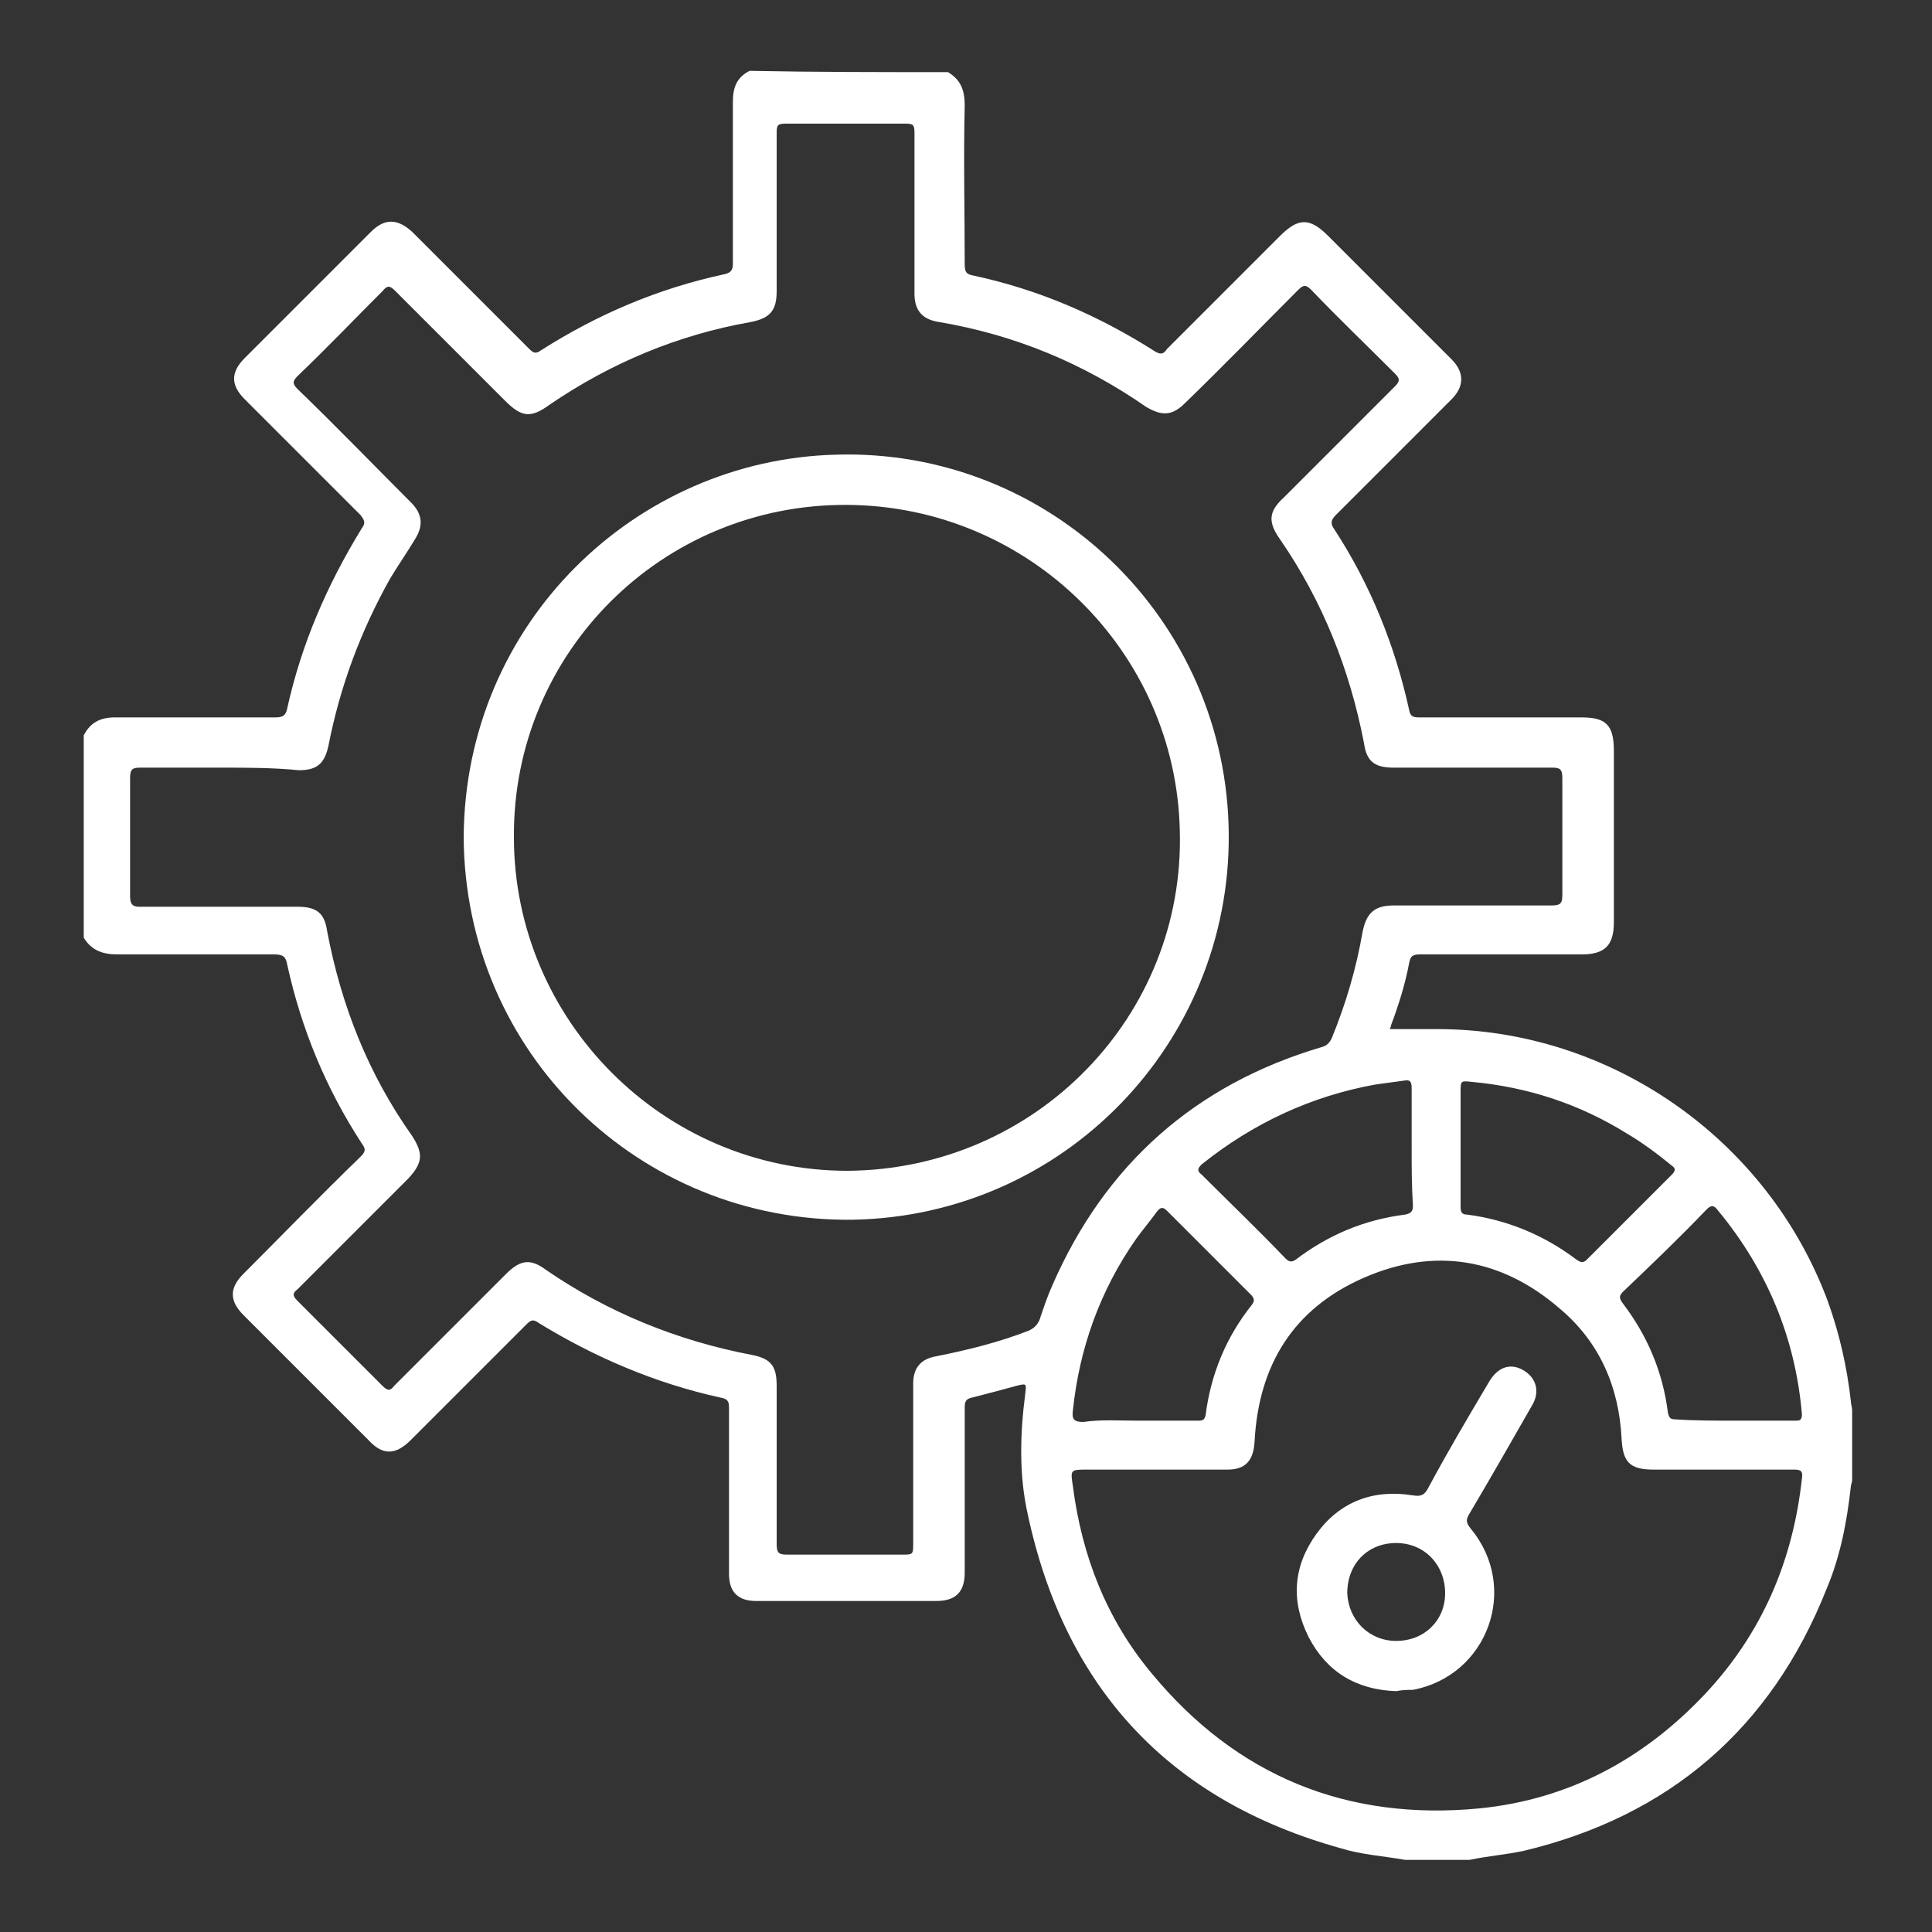
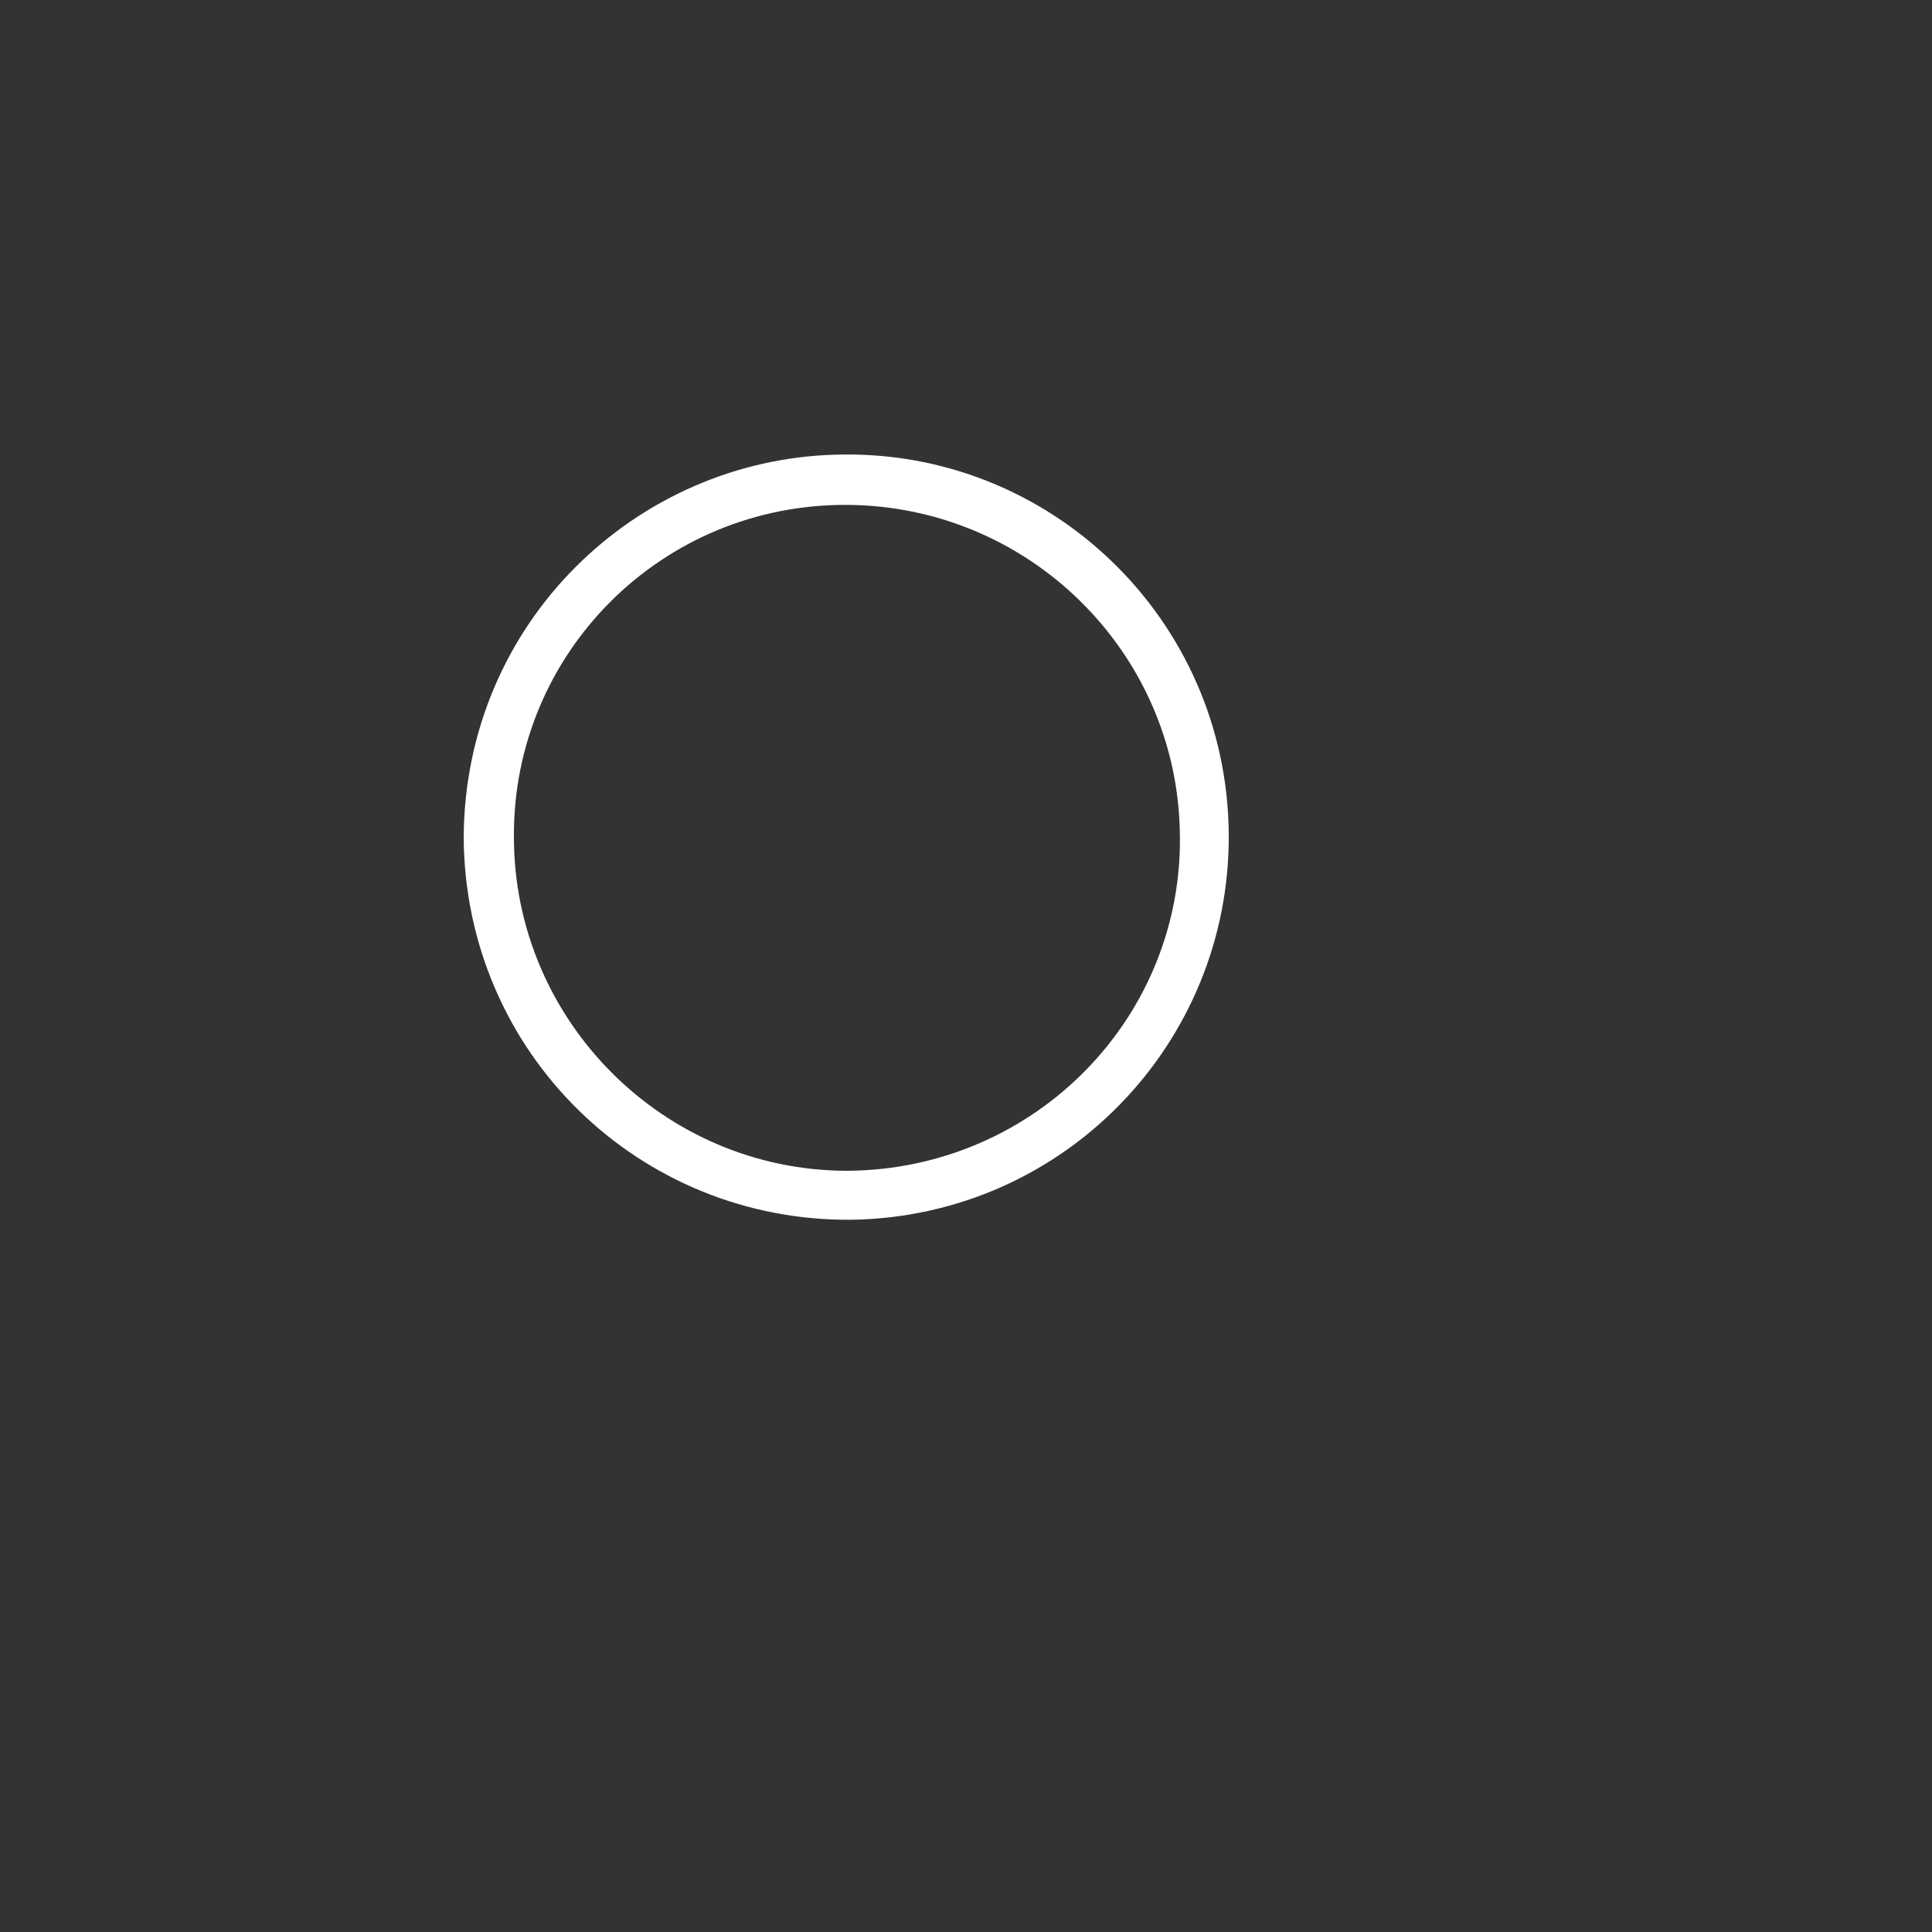
<svg xmlns="http://www.w3.org/2000/svg" id="Layer_1" x="0px" y="0px" viewBox="0 0 150 150" style="enable-background:new 0 0 150 150;" xml:space="preserve">
  <rect x="0" y="0" width="150" height="150" fill="#333333" stroke="none" />
  <style type="text/css">	.st0{fill:#FFFFFF;}</style>
  <g>
-     <path class="st0" d="M73.6,5.6c1,0.6,1.3,1.4,1.3,2.6c-0.1,4.1,0,8.2,0,12.3c0,0.6,0.1,0.8,0.7,0.9c5.1,1.1,9.7,3.1,14.1,5.9  c0.5,0.3,0.7,0.1,0.9-0.2c2.9-2.9,5.9-5.9,8.8-8.8c1.4-1.4,2.3-1.4,3.7,0c3.2,3.2,6.4,6.4,9.6,9.6c1,1,1,2.1,0,3.1c-3,3-6,6-9,9  c-0.4,0.4-0.4,0.7-0.1,1.1c2.8,4.3,4.7,9,5.8,14c0.1,0.6,0.4,0.6,0.9,0.6c4.2,0,8.3,0,12.5,0c1.9,0,2.5,0.6,2.5,2.6  c0,4.4,0,8.9,0,13.3c0,1.8-0.7,2.5-2.5,2.5c-4.2,0-8.4,0-12.5,0c-0.6,0-0.8,0.1-0.9,0.7c-0.3,1.6-0.8,3.2-1.4,4.8  c0,0.1-0.1,0.3-0.1,0.3c1.2,0,2.5,0,3.7,0c13.4,0,25.6,8.5,30.3,21.1c0.9,2.5,1.5,5.1,1.8,7.8c0,0.2,0.1,0.5,0.1,0.7  c0,1.8,0,3.6,0,5.4c0,0.2-0.1,0.4-0.1,0.5c-0.3,2.7-0.8,5.4-1.9,8c-4.3,10.8-12.2,17.6-23.5,20.3c-1.4,0.3-2.8,0.4-4.2,0.7  c-1.7,0-3.3,0-5,0c-1.7-0.3-3.4-0.4-5-0.9c-13.3-3.7-21.4-12.4-24.3-25.9c-0.7-3.1-0.6-6.3-0.2-9.4c0.1-0.8,0.1-0.8-0.7-0.6  c-1.1,0.3-2.2,0.6-3.4,0.9c-0.5,0.1-0.6,0.3-0.6,0.8c0,4.3,0,8.5,0,12.8c0,1.5-0.7,2.2-2.2,2.2c-4.7,0-9.3,0-14,0  c-1.4,0-2.1-0.7-2.1-2.1c0-4.3,0-8.6,0-12.9c0-0.5-0.1-0.7-0.7-0.8c-5-1.1-9.7-3.1-14.1-5.8c-0.4-0.3-0.6-0.2-0.9,0.1c-3,3-6,6-9,9  c-1.2,1.2-2.2,1.2-3.3,0c-3.2-3.2-6.5-6.5-9.7-9.7c-1.1-1.1-1.1-2.1,0-3.2c3-3,6-6.1,9.1-9.1c0.4-0.4,0.4-0.6,0.1-1  c-2.8-4.3-4.7-8.9-5.8-13.9c-0.1-0.6-0.3-0.8-1-0.8c-4.1,0-8.2,0-12.2,0c-1.1,0-2-0.3-2.6-1.3c0-5.2,0-10.5,0-15.7  c0.5-1,1.3-1.4,2.4-1.4c4.2,0,8.4,0,12.5,0c0.6,0,0.8-0.2,0.9-0.7c1.1-5,3.1-9.6,5.8-14c0.3-0.4,0.2-0.6-0.1-1c-3-3-6-6-9-9  c-1.1-1.1-1.1-2.1,0-3.2c3.3-3.3,6.5-6.5,9.8-9.8c1.1-1.1,2.1-1,3.2,0c3,3,6,6,9.1,9.1c0.3,0.3,0.5,0.4,0.9,0.1  c4.4-2.8,9.1-4.8,14.2-5.9c0.5-0.1,0.7-0.3,0.7-0.8c0-4.2,0-8.4,0-12.6c0-1.1,0.3-1.9,1.3-2.4C63.1,5.6,68.3,5.6,73.6,5.6z   M17.2,59.6c-2.1,0-4.2,0-6.3,0c-0.6,0-0.8,0.1-0.8,0.8c0,3.1,0,6.1,0,9.2c0,0.6,0.2,0.8,0.7,0.8c4.1,0,8.2,0,12.3,0  c1.5,0,2.1,0.5,2.3,1.9c1.1,5.8,3.2,11.1,6.6,15.9c0.9,1.4,0.8,2.1-0.3,3.3c-2.9,2.9-5.7,5.7-8.6,8.6c-0.4,0.3-0.4,0.5,0,0.9  c2.2,2.2,4.4,4.4,6.6,6.6c0.4,0.4,0.6,0.4,0.9,0c2.9-2.9,5.8-5.8,8.7-8.7c1.1-1.1,1.9-1.2,3.1-0.3c4.8,3.3,10.2,5.5,16,6.6  c1.5,0.3,1.9,0.9,1.9,2.4c0,4.1,0,8.2,0,12.3c0,0.7,0.2,0.8,0.8,0.8c3,0,5.9,0,8.9,0c0.9,0,0.9,0,0.9-0.9c0-4.1,0-8.3,0-12.4  c0-1.2,0.6-1.9,1.8-2.1c2.5-0.5,4.9-1.1,7.2-2c0.4-0.2,0.6-0.4,0.8-0.8c0.3-0.9,0.6-1.8,1-2.7c4.1-9.4,11.1-15.6,20.9-18.5  c0.4-0.1,0.6-0.3,0.8-0.7c1.1-2.7,1.9-5.4,2.4-8.3c0.3-1.4,0.9-2,2.4-2c4.1,0,8.1,0,12.2,0c0.7,0,0.9-0.1,0.9-0.8c0-3,0-6,0-9.1  c0-0.7-0.2-0.8-0.8-0.8c-4.1,0-8.2,0-12.3,0c-1.5,0-2.1-0.5-2.3-1.9c-1.1-5.7-3.2-11-6.5-15.8c-1-1.4-0.9-2.2,0.3-3.3  c2.9-2.9,5.7-5.7,8.6-8.6c0.4-0.4,0.4-0.6,0-1c-2.2-2.2-4.4-4.3-6.5-6.5c-0.4-0.4-0.6-0.4-1,0c-2.9,2.9-5.8,5.9-8.8,8.8  c-1,1-1.8,1-3,0.3c-4.9-3.4-10.2-5.6-16.1-6.6c-1.3-0.2-1.9-0.9-1.9-2.2c0-4.2,0-8.3,0-12.5c0-0.6-0.1-0.7-0.7-0.7  c-3.1,0-6.2,0-9.3,0c-0.6,0-0.7,0.1-0.7,0.7c0,4.1,0,8.2,0,12.3c0,1.5-0.5,2.1-2,2.4c-5.7,1-10.9,3.2-15.6,6.4  c-1.5,1.1-2.2,1-3.5-0.3c-2.8-2.8-5.7-5.7-8.5-8.5c-0.4-0.4-0.6-0.5-1,0c-2.2,2.2-4.3,4.4-6.6,6.6c-0.4,0.4-0.4,0.6,0,1  c3,2.9,5.9,5.9,8.8,8.8c0.9,0.9,1,1.8,0.3,2.9c-0.6,1-1.3,2-1.9,3c-2.3,4.1-3.9,8.4-4.8,13c-0.3,1.4-0.9,1.9-2.3,1.9  C21.2,59.6,19.2,59.6,17.2,59.6z M89.6,114.1c-1.7,0-3.5,0-5.2,0c-1.3,0-1.3,0-1.1,1.3c0.7,5.4,2.6,10.3,6.1,14.5  c6.6,8,15.2,11.5,25.5,10.5c6.9-0.7,12.7-3.8,17.5-8.9c4.4-4.7,6.8-10.3,7.5-16.7c0.1-0.6-0.1-0.7-0.6-0.7c-3.6,0-7.3,0-10.9,0  c-1.9,0-2.4-0.6-2.5-2.4c-0.2-4-1.7-7.5-4.8-10.1c-4.5-3.9-9.7-4.8-15.2-2.4c-5.5,2.4-8.2,6.8-8.5,12.8c-0.1,1.4-0.7,2.1-2.1,2.1  C93.3,114.1,91.5,114.1,89.6,114.1z M113.4,89.1c0,1.5,0,3.1,0,4.6c0,0.4,0.1,0.6,0.5,0.6c3.1,0.4,6,1.6,8.5,3.5  c0.3,0.2,0.5,0.3,0.8,0c2.2-2.2,4.4-4.4,6.6-6.6c0.3-0.3,0.3-0.5,0-0.7c-1.1-0.9-2.3-1.8-3.5-2.5c-3.7-2.3-7.7-3.6-12-4  c-0.9-0.1-0.9-0.1-0.9,0.8C113.4,86.2,113.4,87.6,113.4,89.1z M134.7,110.3c1.6,0,3.1,0,4.7,0c0.3,0,0.5,0,0.5-0.5  c-0.5-5.9-2.7-11.2-6.5-15.8c-0.3-0.4-0.5-0.5-0.9-0.1c-2.1,2.2-4.3,4.3-6.5,6.4c-0.3,0.3-0.3,0.5,0,0.9c1.9,2.5,3.1,5.3,3.5,8.5  c0.1,0.4,0.2,0.5,0.6,0.5C131.5,110.3,133.1,110.3,134.7,110.3z M88.3,110.3c1.6,0,3.1,0,4.7,0c0.3,0,0.5,0,0.6-0.4  c0.4-3.2,1.6-6.1,3.6-8.6c0.2-0.3,0.2-0.4,0-0.7c-2.2-2.2-4.4-4.4-6.6-6.6c-0.3-0.3-0.5-0.3-0.8,0.1c-0.5,0.7-1.1,1.4-1.6,2.1  c-2.8,4-4.4,8.5-4.9,13.3c-0.1,0.7,0.1,0.9,0.8,0.9C85.5,110.2,86.9,110.3,88.3,110.3z M109.6,89.1  C109.6,89.1,109.6,89.1,109.6,89.1c0-1.5,0-3.1,0-4.6c0-0.5-0.1-0.7-0.6-0.6c-0.7,0.1-1.5,0.2-2.2,0.3c-5,0.9-9.5,3-13.5,6.2  c-0.3,0.3-0.4,0.5,0,0.8c2.2,2.2,4.4,4.3,6.5,6.5c0.3,0.3,0.5,0.3,0.8,0.1c2.5-1.9,5.3-3.1,8.5-3.5c0.5-0.1,0.6-0.3,0.6-0.7  C109.6,92.1,109.6,90.6,109.6,89.1z" />
    <path class="st0" d="M36,65c0.1-16.7,13.4-29.3,28.9-29.7c16.6-0.5,30.4,12.8,30.5,29.5C95.5,81,82.6,94.4,66.2,94.7  C49.7,94.9,36.1,81.8,36,65z M39.9,65c0,14.2,11.6,25.9,25.9,25.9c14.6-0.1,26.2-12,25.8-26.4c-0.3-13.9-11.7-25.2-25.8-25.3  C51.4,39.1,39.8,50.7,39.9,65z" />
-     <path class="st0" d="M108.4,131.3c-3.1-0.1-5.4-1.5-6.8-4.2c-1.4-2.8-1.2-5.5,0.6-8c1.8-2.5,4.4-3.5,7.5-3c0.6,0.1,0.9,0,1.2-0.6  c1.5-2.8,3.1-5.5,4.7-8.2c0.7-1.2,1.7-1.5,2.7-0.9c1,0.6,1.3,1.7,0.6,2.8c-1.6,2.8-3.2,5.6-4.8,8.3c-0.3,0.5-0.3,0.7,0.1,1.2  c3.8,4.6,1.3,11.4-4.5,12.5C109.3,131.2,108.9,131.2,108.4,131.3z M108.4,127.4c2.2,0,3.8-1.6,3.8-3.7c0-2.2-1.6-3.9-3.8-3.9  c-2.2,0-3.8,1.6-3.8,3.9C104.7,125.8,106.3,127.4,108.4,127.4z" />
  </g>
</svg>